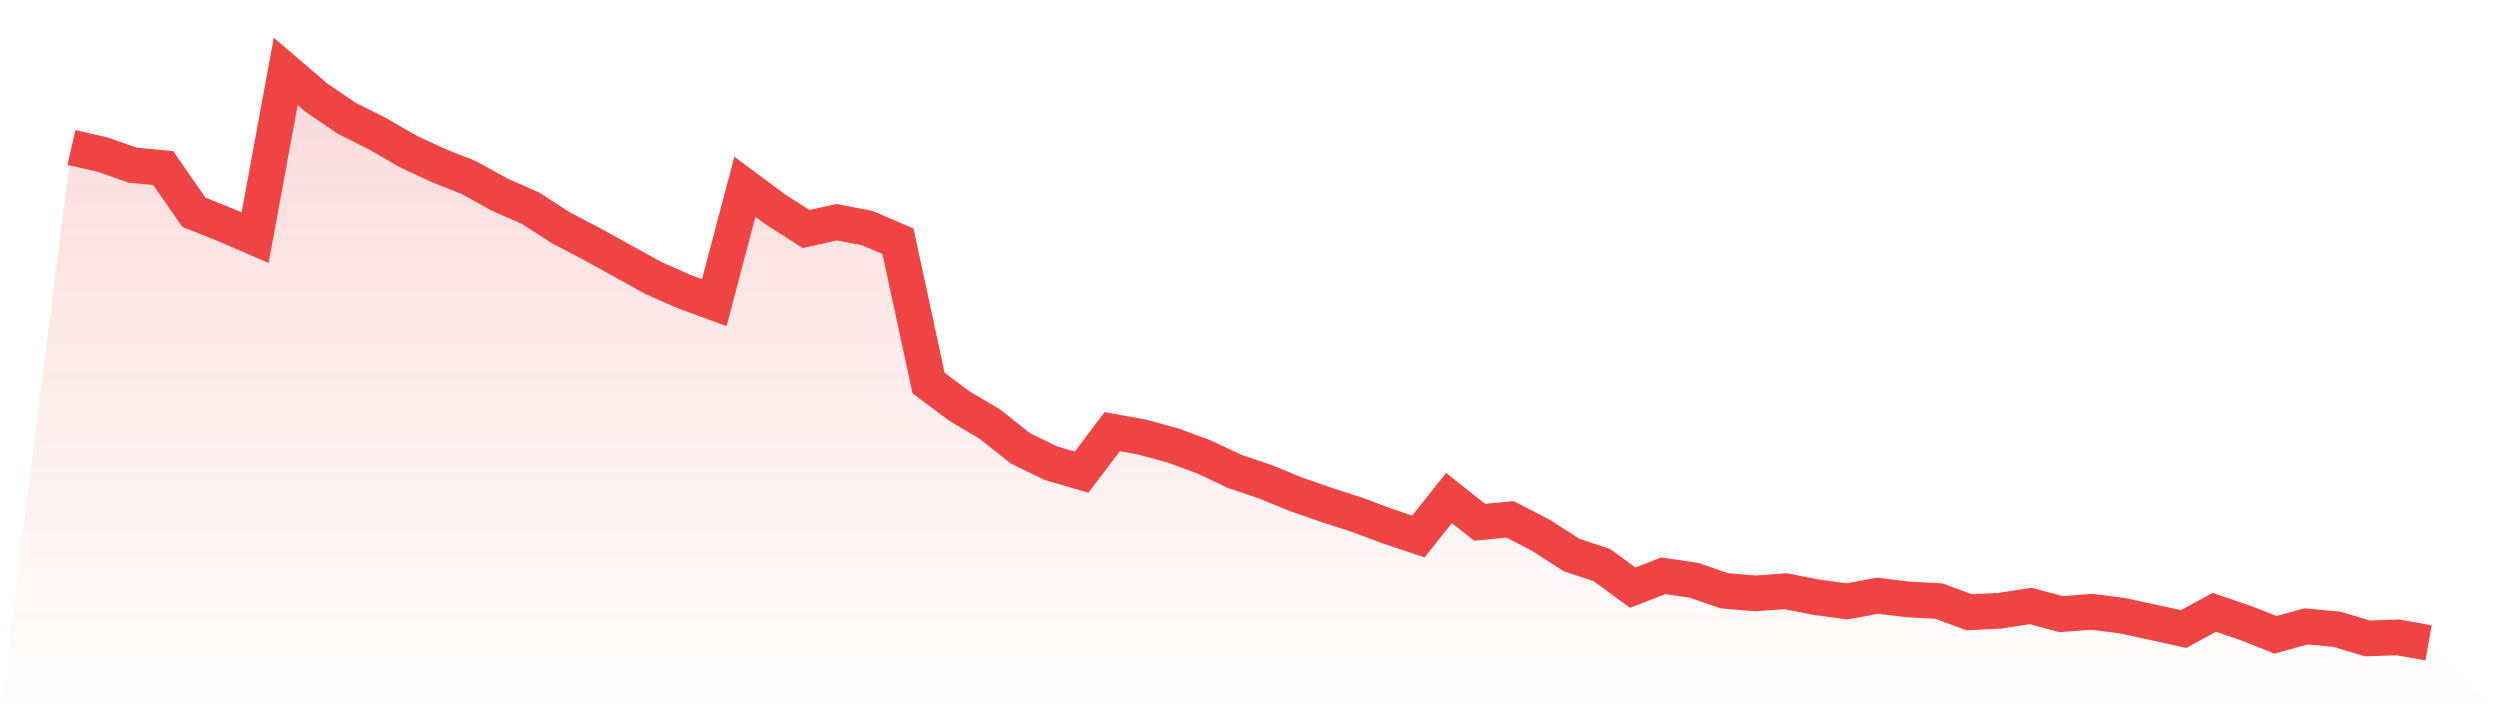
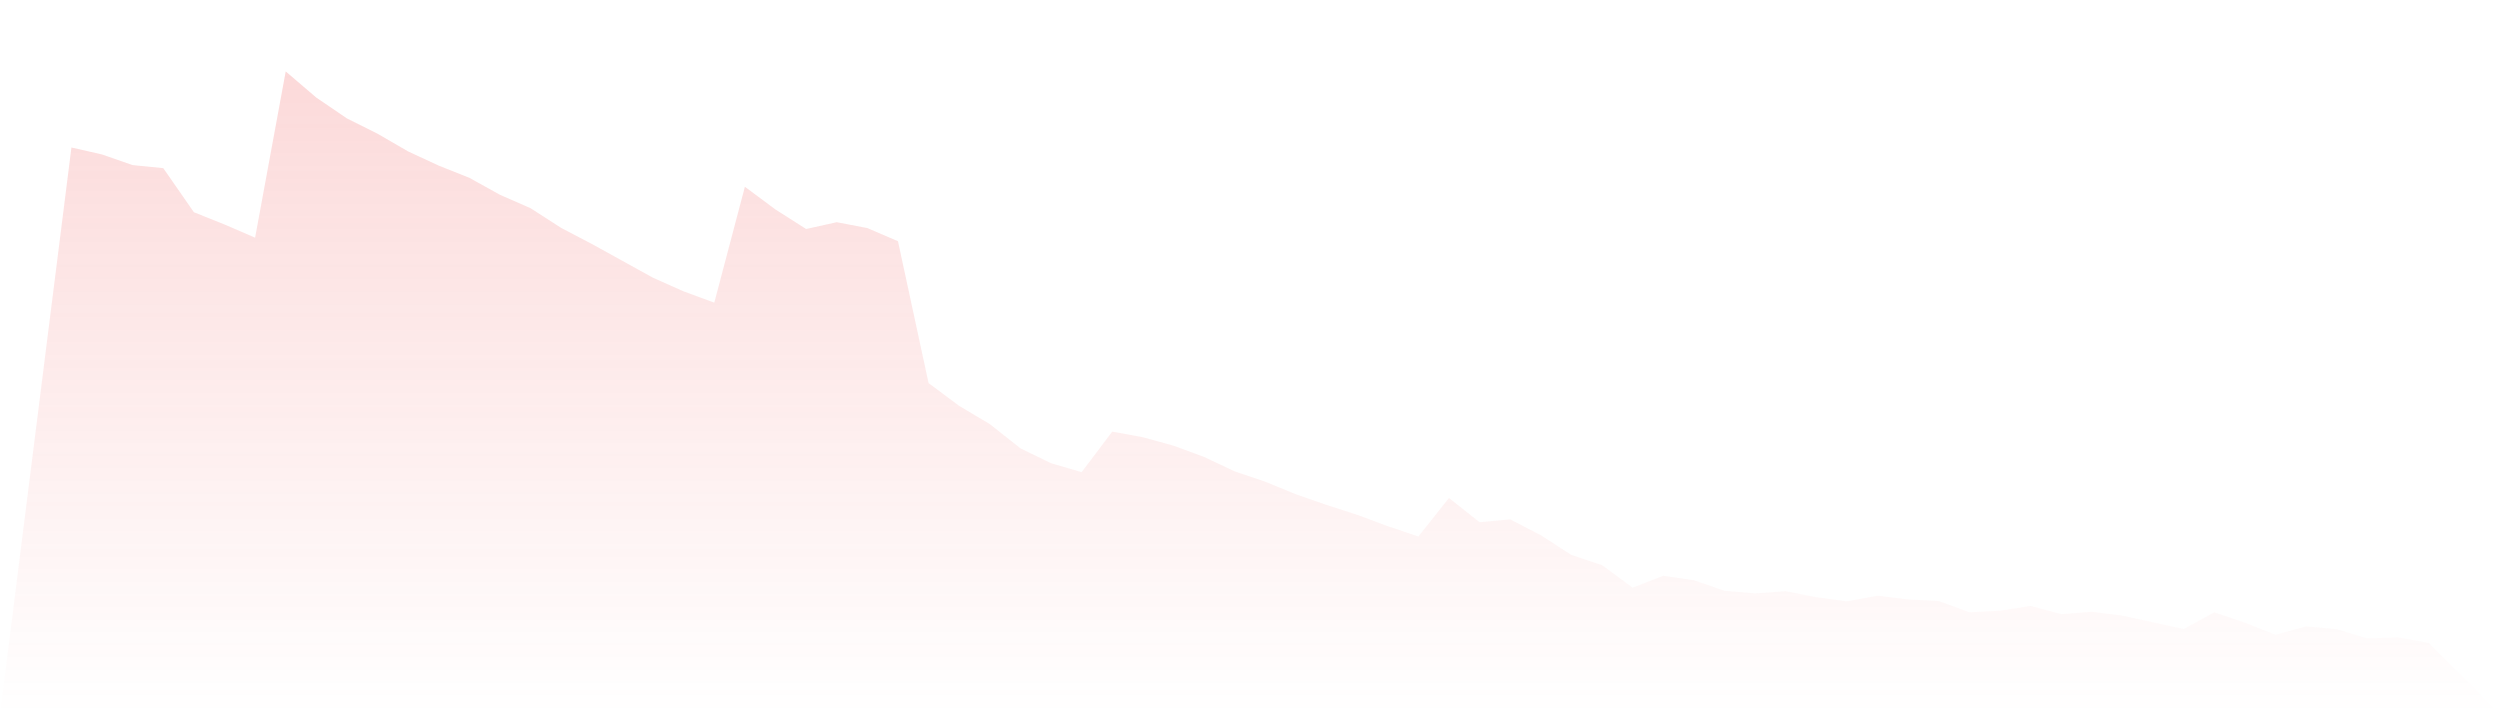
<svg xmlns="http://www.w3.org/2000/svg" viewBox="0 0 140 40">
  <defs>
    <linearGradient id="gradient" x1="0" x2="0" y1="0" y2="1">
      <stop offset="0%" stop-color="#ef4444" stop-opacity="0.2" />
      <stop offset="100%" stop-color="#ef4444" stop-opacity="0" />
    </linearGradient>
  </defs>
-   <path d="M4,8.26 L4,8.26 L5.714,8.65 L7.429,9.247 L9.143,9.416 L10.857,11.884 L12.571,12.57 L14.286,13.31 L16,4 L17.714,5.466 L19.429,6.632 L21.143,7.489 L22.857,8.481 L24.571,9.276 L26.286,9.958 L28,10.91 L29.714,11.661 L31.429,12.766 L33.143,13.662 L34.857,14.609 L36.571,15.555 L38.286,16.319 L40,16.948 L41.714,10.46 L43.429,11.733 L45.143,12.824 L46.857,12.443 L48.571,12.772 L50.286,13.509 L52,21.452 L53.714,22.731 L55.429,23.749 L57.143,25.107 L58.857,25.94 L60.571,26.441 L62.286,24.171 L64,24.485 L65.714,24.958 L67.429,25.589 L69.143,26.397 L70.857,26.977 L72.571,27.68 L74.286,28.276 L76,28.829 L77.714,29.468 L79.429,30.044 L81.143,27.888 L82.857,29.246 L84.571,29.086 L86.286,29.973 L88,31.078 L89.714,31.648 L91.429,32.908 L93.143,32.245 L94.857,32.494 L96.571,33.084 L98.286,33.231 L100,33.108 L101.714,33.444 L103.429,33.677 L105.143,33.359 L106.857,33.569 L108.571,33.66 L110.286,34.29 L112,34.2 L113.714,33.935 L115.429,34.392 L117.143,34.26 L118.857,34.478 L120.571,34.851 L122.286,35.226 L124,34.289 L125.714,34.872 L127.429,35.549 L129.143,35.078 L130.857,35.236 L132.571,35.751 L134.286,35.692 L136,36 L140,40 L0,40 z" fill="url(#gradient)" />
-   <path d="M4,8.26 L4,8.26 L5.714,8.65 L7.429,9.247 L9.143,9.416 L10.857,11.884 L12.571,12.57 L14.286,13.31 L16,4 L17.714,5.466 L19.429,6.632 L21.143,7.489 L22.857,8.481 L24.571,9.276 L26.286,9.958 L28,10.91 L29.714,11.661 L31.429,12.766 L33.143,13.662 L34.857,14.609 L36.571,15.555 L38.286,16.319 L40,16.948 L41.714,10.46 L43.429,11.733 L45.143,12.824 L46.857,12.443 L48.571,12.772 L50.286,13.509 L52,21.452 L53.714,22.731 L55.429,23.749 L57.143,25.107 L58.857,25.94 L60.571,26.441 L62.286,24.171 L64,24.485 L65.714,24.958 L67.429,25.589 L69.143,26.397 L70.857,26.977 L72.571,27.68 L74.286,28.276 L76,28.829 L77.714,29.468 L79.429,30.044 L81.143,27.888 L82.857,29.246 L84.571,29.086 L86.286,29.973 L88,31.078 L89.714,31.648 L91.429,32.908 L93.143,32.245 L94.857,32.494 L96.571,33.084 L98.286,33.231 L100,33.108 L101.714,33.444 L103.429,33.677 L105.143,33.359 L106.857,33.569 L108.571,33.66 L110.286,34.29 L112,34.2 L113.714,33.935 L115.429,34.392 L117.143,34.26 L118.857,34.478 L120.571,34.851 L122.286,35.226 L124,34.289 L125.714,34.872 L127.429,35.549 L129.143,35.078 L130.857,35.236 L132.571,35.751 L134.286,35.692 L136,36" fill="none" stroke="#ef4444" stroke-width="2" />
+   <path d="M4,8.26 L4,8.26 L5.714,8.65 L7.429,9.247 L9.143,9.416 L10.857,11.884 L12.571,12.57 L14.286,13.31 L16,4 L17.714,5.466 L19.429,6.632 L21.143,7.489 L22.857,8.481 L24.571,9.276 L26.286,9.958 L28,10.91 L29.714,11.661 L31.429,12.766 L33.143,13.662 L36.571,15.555 L38.286,16.319 L40,16.948 L41.714,10.46 L43.429,11.733 L45.143,12.824 L46.857,12.443 L48.571,12.772 L50.286,13.509 L52,21.452 L53.714,22.731 L55.429,23.749 L57.143,25.107 L58.857,25.94 L60.571,26.441 L62.286,24.171 L64,24.485 L65.714,24.958 L67.429,25.589 L69.143,26.397 L70.857,26.977 L72.571,27.68 L74.286,28.276 L76,28.829 L77.714,29.468 L79.429,30.044 L81.143,27.888 L82.857,29.246 L84.571,29.086 L86.286,29.973 L88,31.078 L89.714,31.648 L91.429,32.908 L93.143,32.245 L94.857,32.494 L96.571,33.084 L98.286,33.231 L100,33.108 L101.714,33.444 L103.429,33.677 L105.143,33.359 L106.857,33.569 L108.571,33.66 L110.286,34.29 L112,34.2 L113.714,33.935 L115.429,34.392 L117.143,34.26 L118.857,34.478 L120.571,34.851 L122.286,35.226 L124,34.289 L125.714,34.872 L127.429,35.549 L129.143,35.078 L130.857,35.236 L132.571,35.751 L134.286,35.692 L136,36 L140,40 L0,40 z" fill="url(#gradient)" />
</svg>